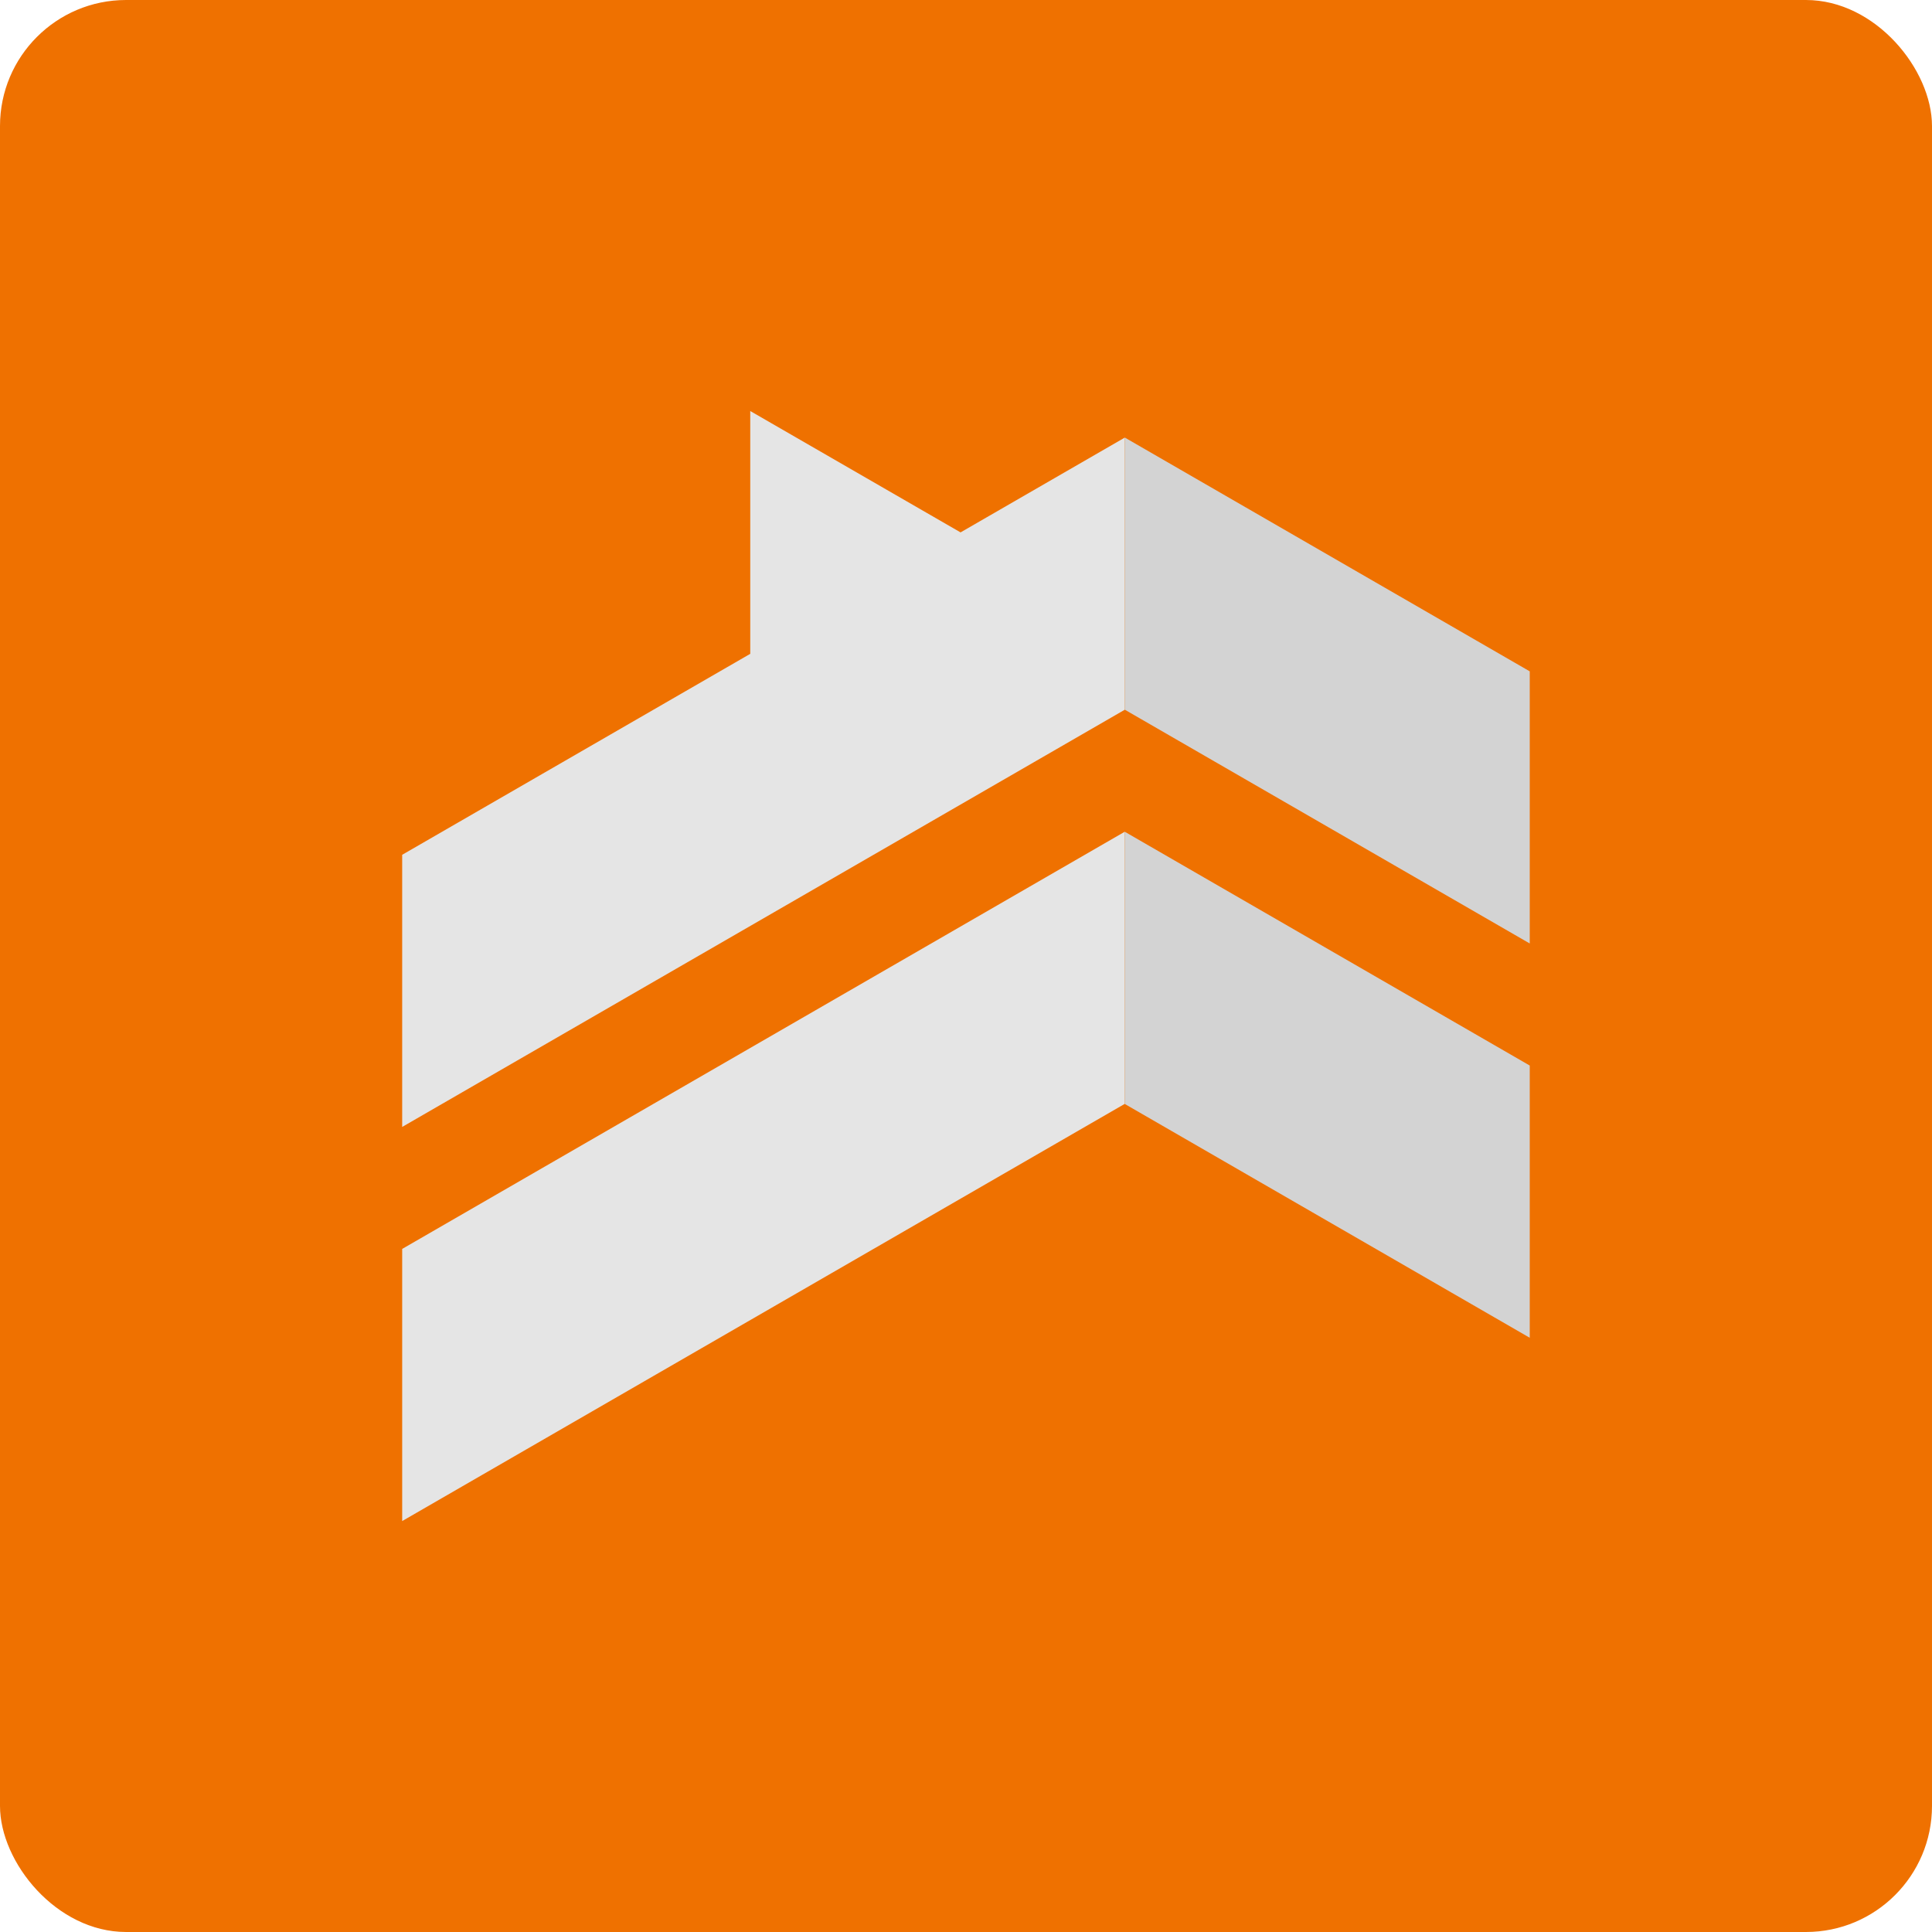
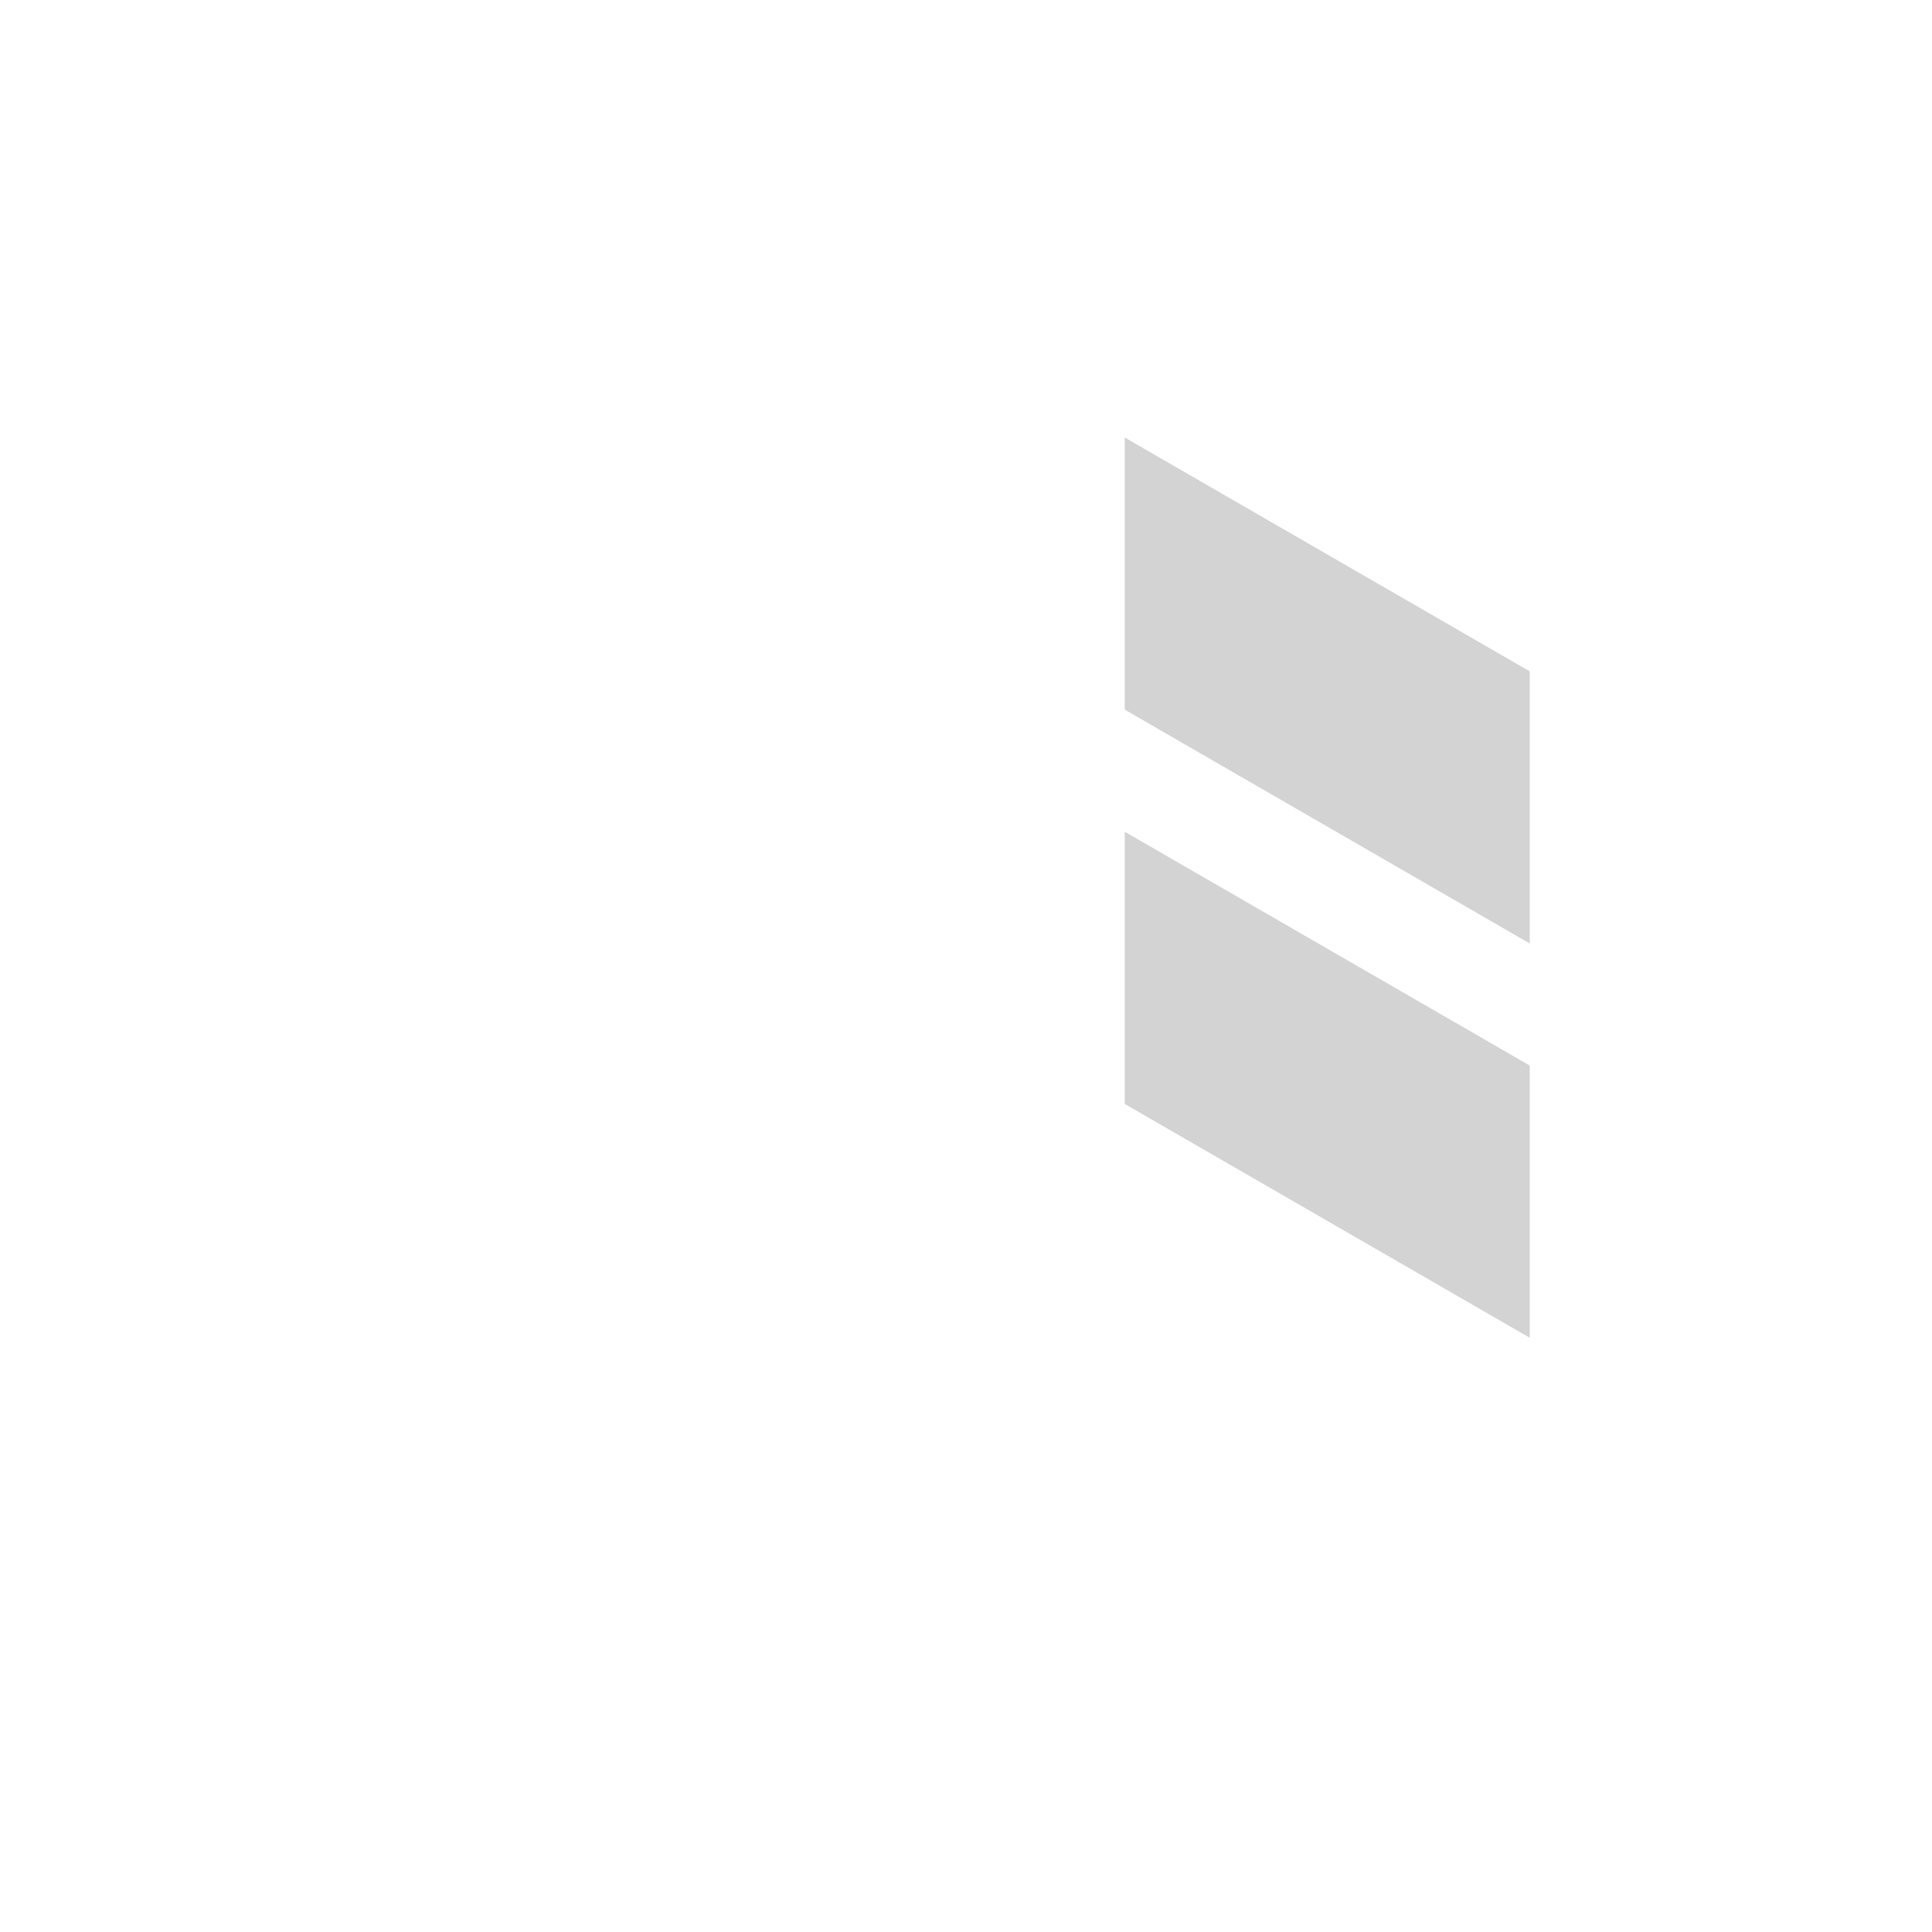
<svg xmlns="http://www.w3.org/2000/svg" id="Camada_2" data-name="Camada 2" viewBox="0 0 247.06 247.06">
  <g id="Camada_11" data-name="Camada 11">
    <g id="L">
-       <rect width="247.06" height="247.06" rx="16.12" ry="16.12" style="fill: #ef7100; stroke-width: 0px;" />
-     </g>
+       </g>
    <g>
-       <path d="M51.43,194.51c30.8-17.78,61.6-35.57,92.4-53.35v-34.8c-30.8,17.78-61.6,35.57-92.4,53.35v34.8Z" style="fill: #e5e5e5; stroke-width: 0px;" />
      <path d="M195.62,136.26c-17.26-9.97-34.52-19.93-51.79-29.9,0,11.6,0,23.2,0,34.81,17.26,9.97,34.52,19.93,51.79,29.9,0-11.6,0-23.2,0-34.8Z" style="fill: #d3d3d3; stroke-width: 0px;" />
-       <path d="M122.83,68.08c-8.96-5.17-17.93-10.35-26.89-15.52,0,10.35,0,20.7,0,31.05-14.84,8.57-29.67,17.13-44.51,25.7v34.8c30.8-17.78,61.6-35.57,92.4-53.35v-34.8c-7,4.04-14.01,8.09-21.01,12.13Z" style="fill: #e5e5e5; stroke-width: 0px;" />
      <path d="M195.62,85.85c-17.26-9.97-34.52-19.93-51.79-29.9v34.8c17.26,9.97,34.53,19.93,51.79,29.9,0-11.6,0-23.2,0-34.81Z" style="fill: #d3d3d3; stroke-width: 0px;" />
    </g>
  </g>
</svg>